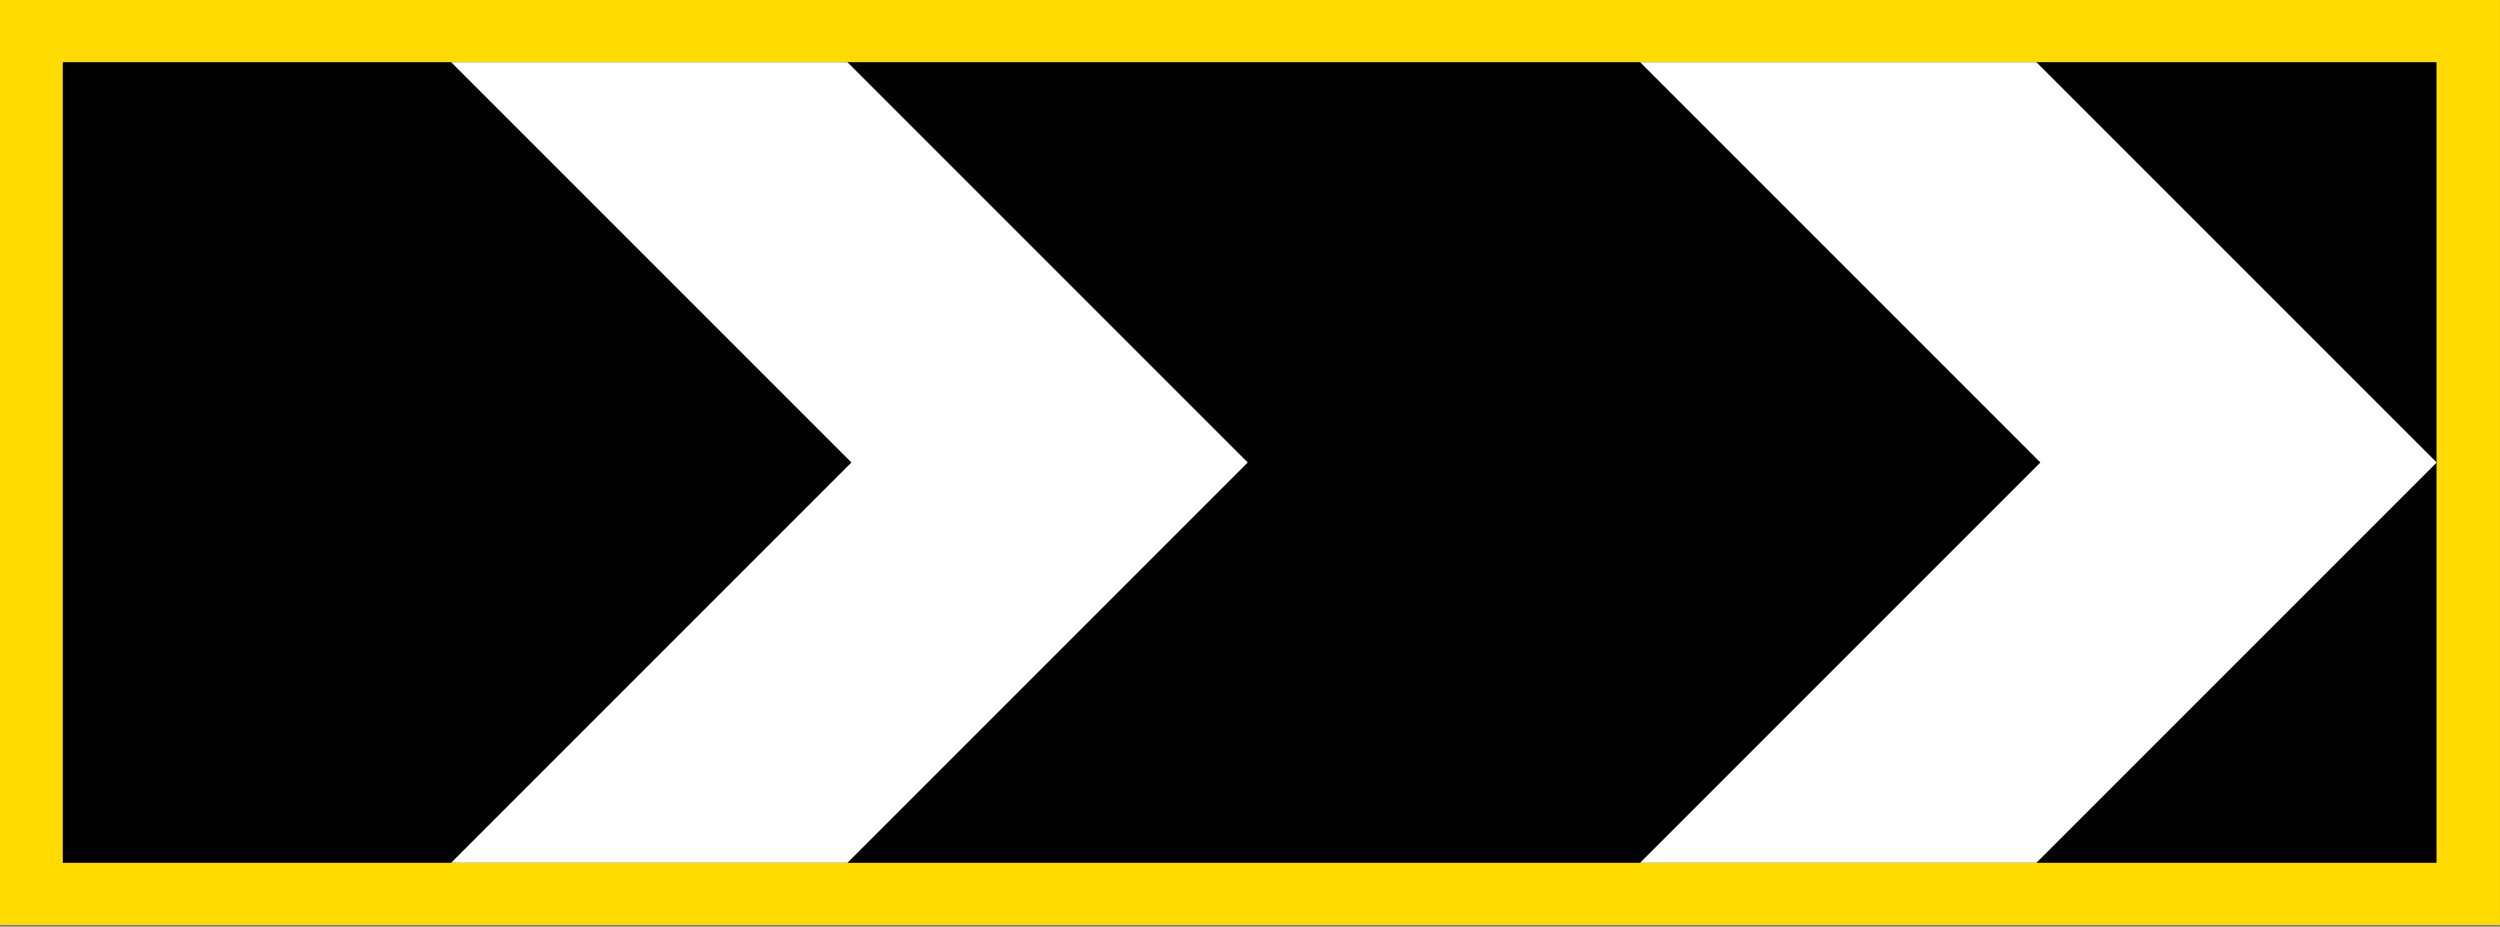
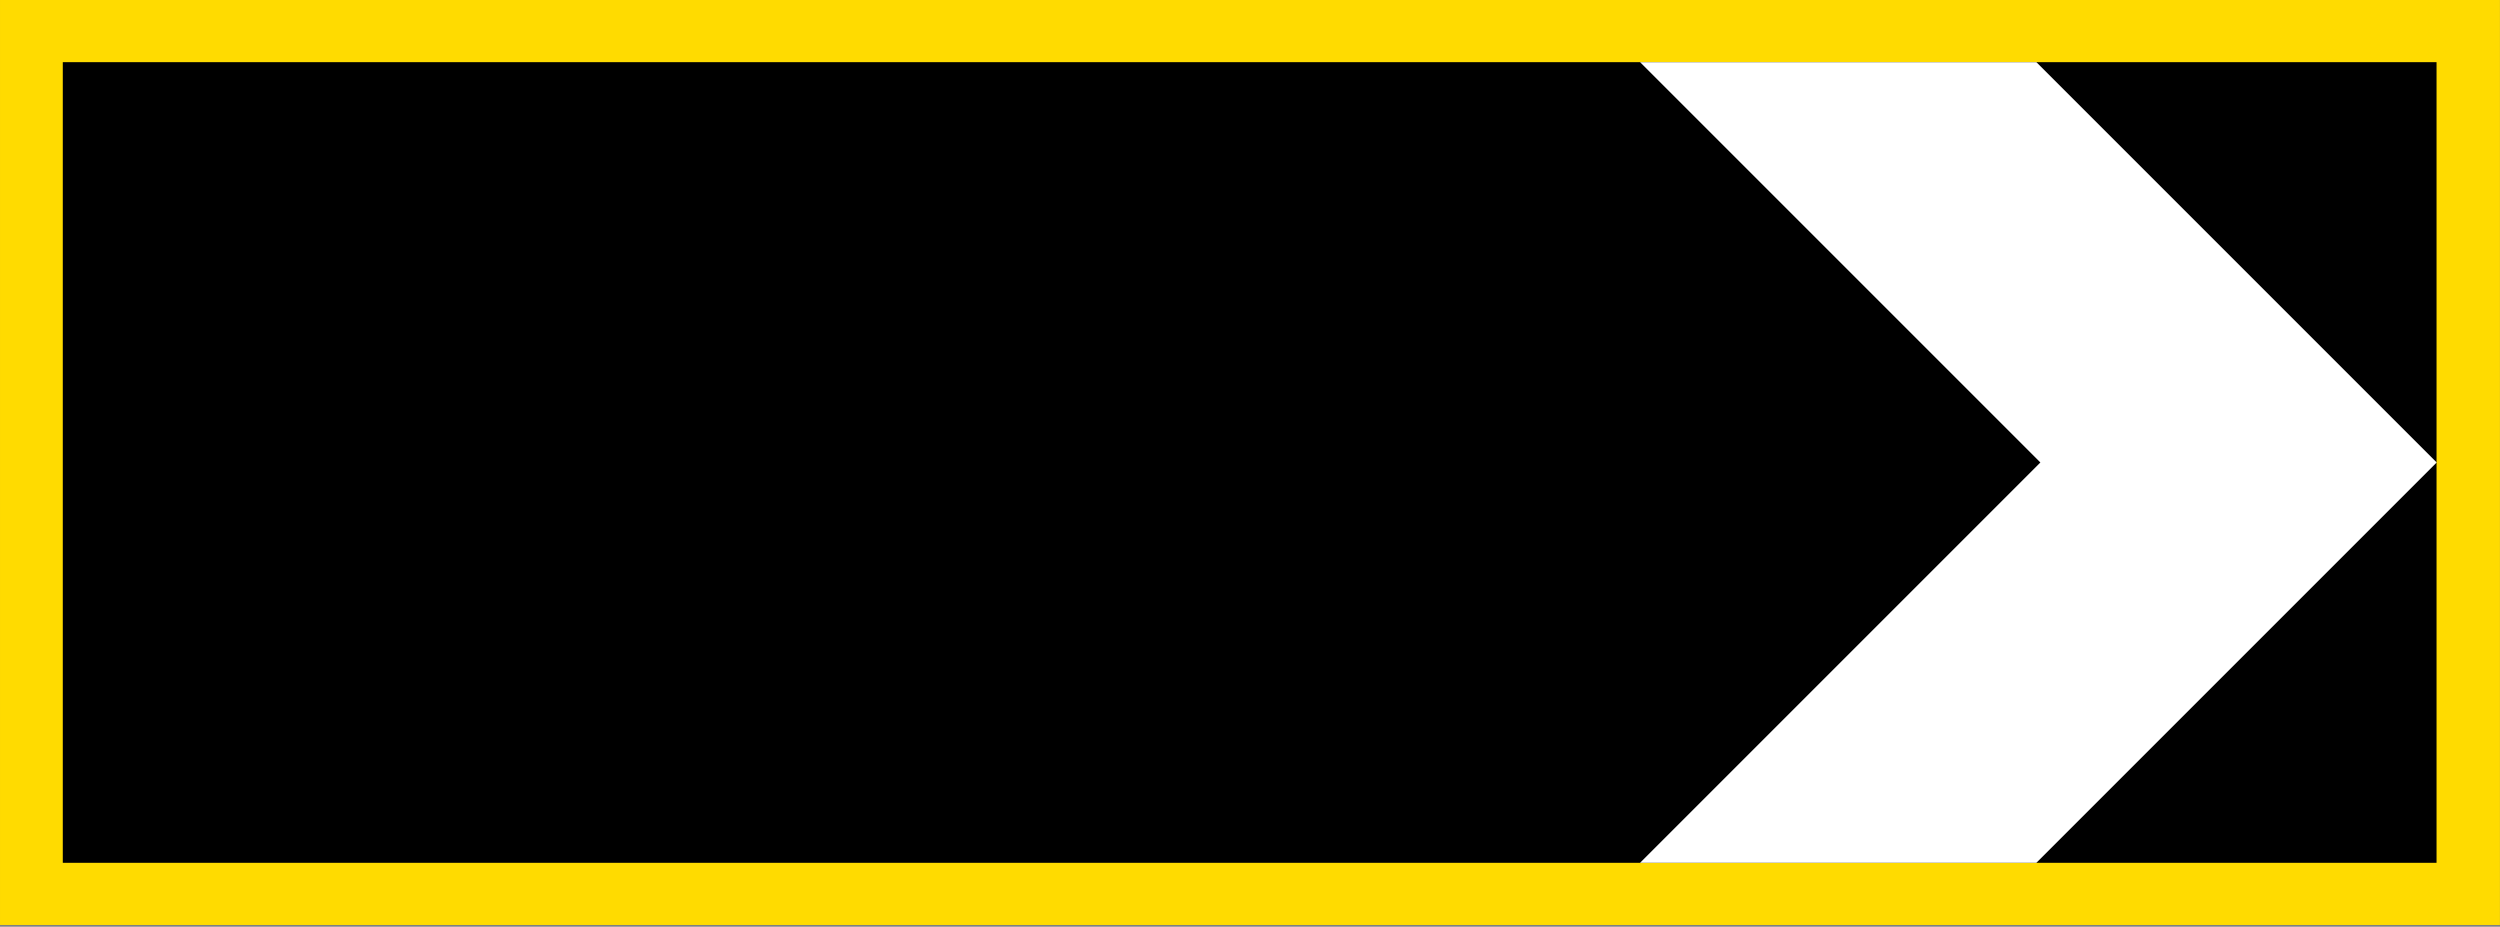
<svg xmlns="http://www.w3.org/2000/svg" width="100%" height="100%" viewBox="0 0 1249 463" version="1.1" xml:space="preserve" style="fill-rule:evenodd;clip-rule:evenodd;stroke-linejoin:round;stroke-miterlimit:2;">
  <rect x="0" y="0" width="1249" height="463" fill="#808080" stroke="none" />
  <g id="g3013" transform="matrix(-0.1,0,0,0.1,2877.95,336.451)">
    <g transform="matrix(-10,0,0,10,28445.8,-3081.03)">
      <rect x="-33.365" y="-28.348" width="1248.96" height="462.117" style="fill:rgb(255,219,0);" />
    </g>
    <g id="rect3024" transform="matrix(0.667,0,0,1,9492.47,27.103)">
      <rect x="10665.8" y="-3081.03" width="17780" height="4000" style="fill-rule:nonzero;" />
    </g>
    <g id="path3075" transform="matrix(1,0,0,1,0,27.104)">
      <path d="M18605.8,-3081.03L16605.8,-1081.03L18605.8,918.974L20585.8,918.973L18585.8,-1081.03L20585.8,-3081.03L18605.8,-3081.03Z" style="fill:white;fill-rule:nonzero;" />
    </g>
    <g id="path3090" transform="matrix(1,0,0,1,0,27.104)">
-       <path d="M24545.8,-3081.03L22545.8,-1081.03L24545.8,918.974L26525.8,918.973L24525.8,-1081.03L26525.8,-3081.03L24545.8,-3081.03Z" style="fill:white;fill-rule:nonzero;" />
-     </g>
+       </g>
  </g>
</svg>